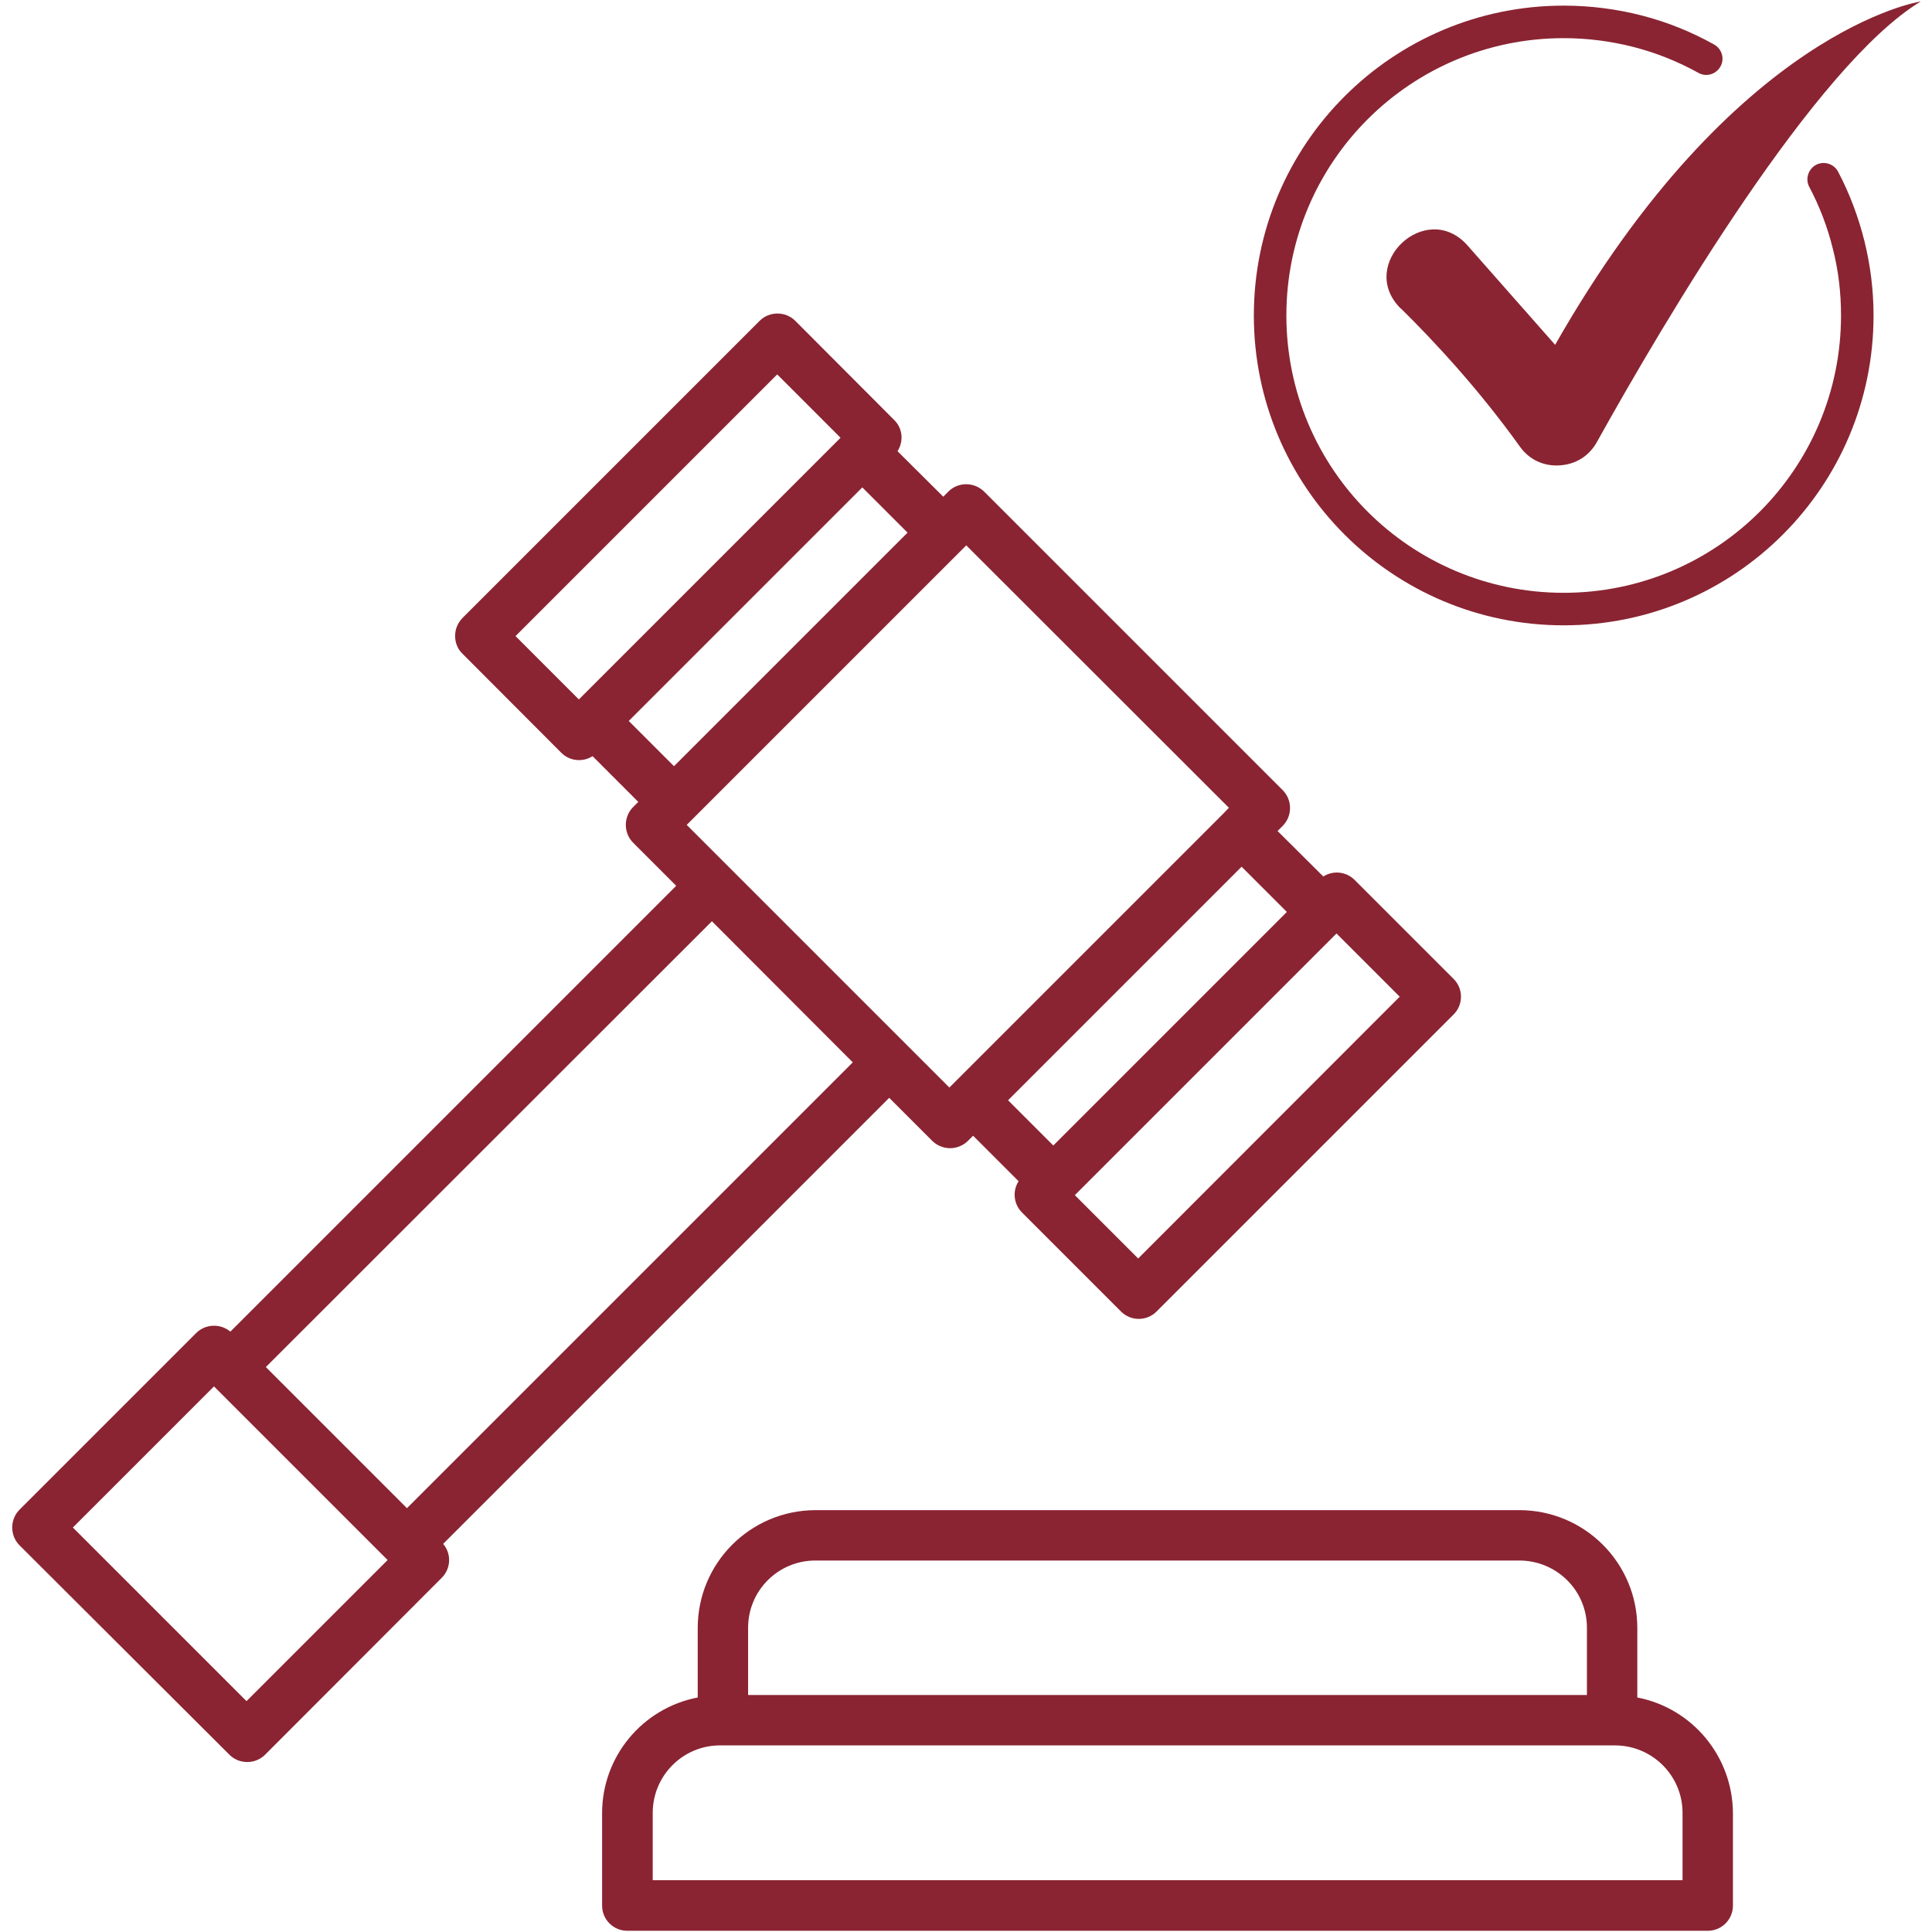
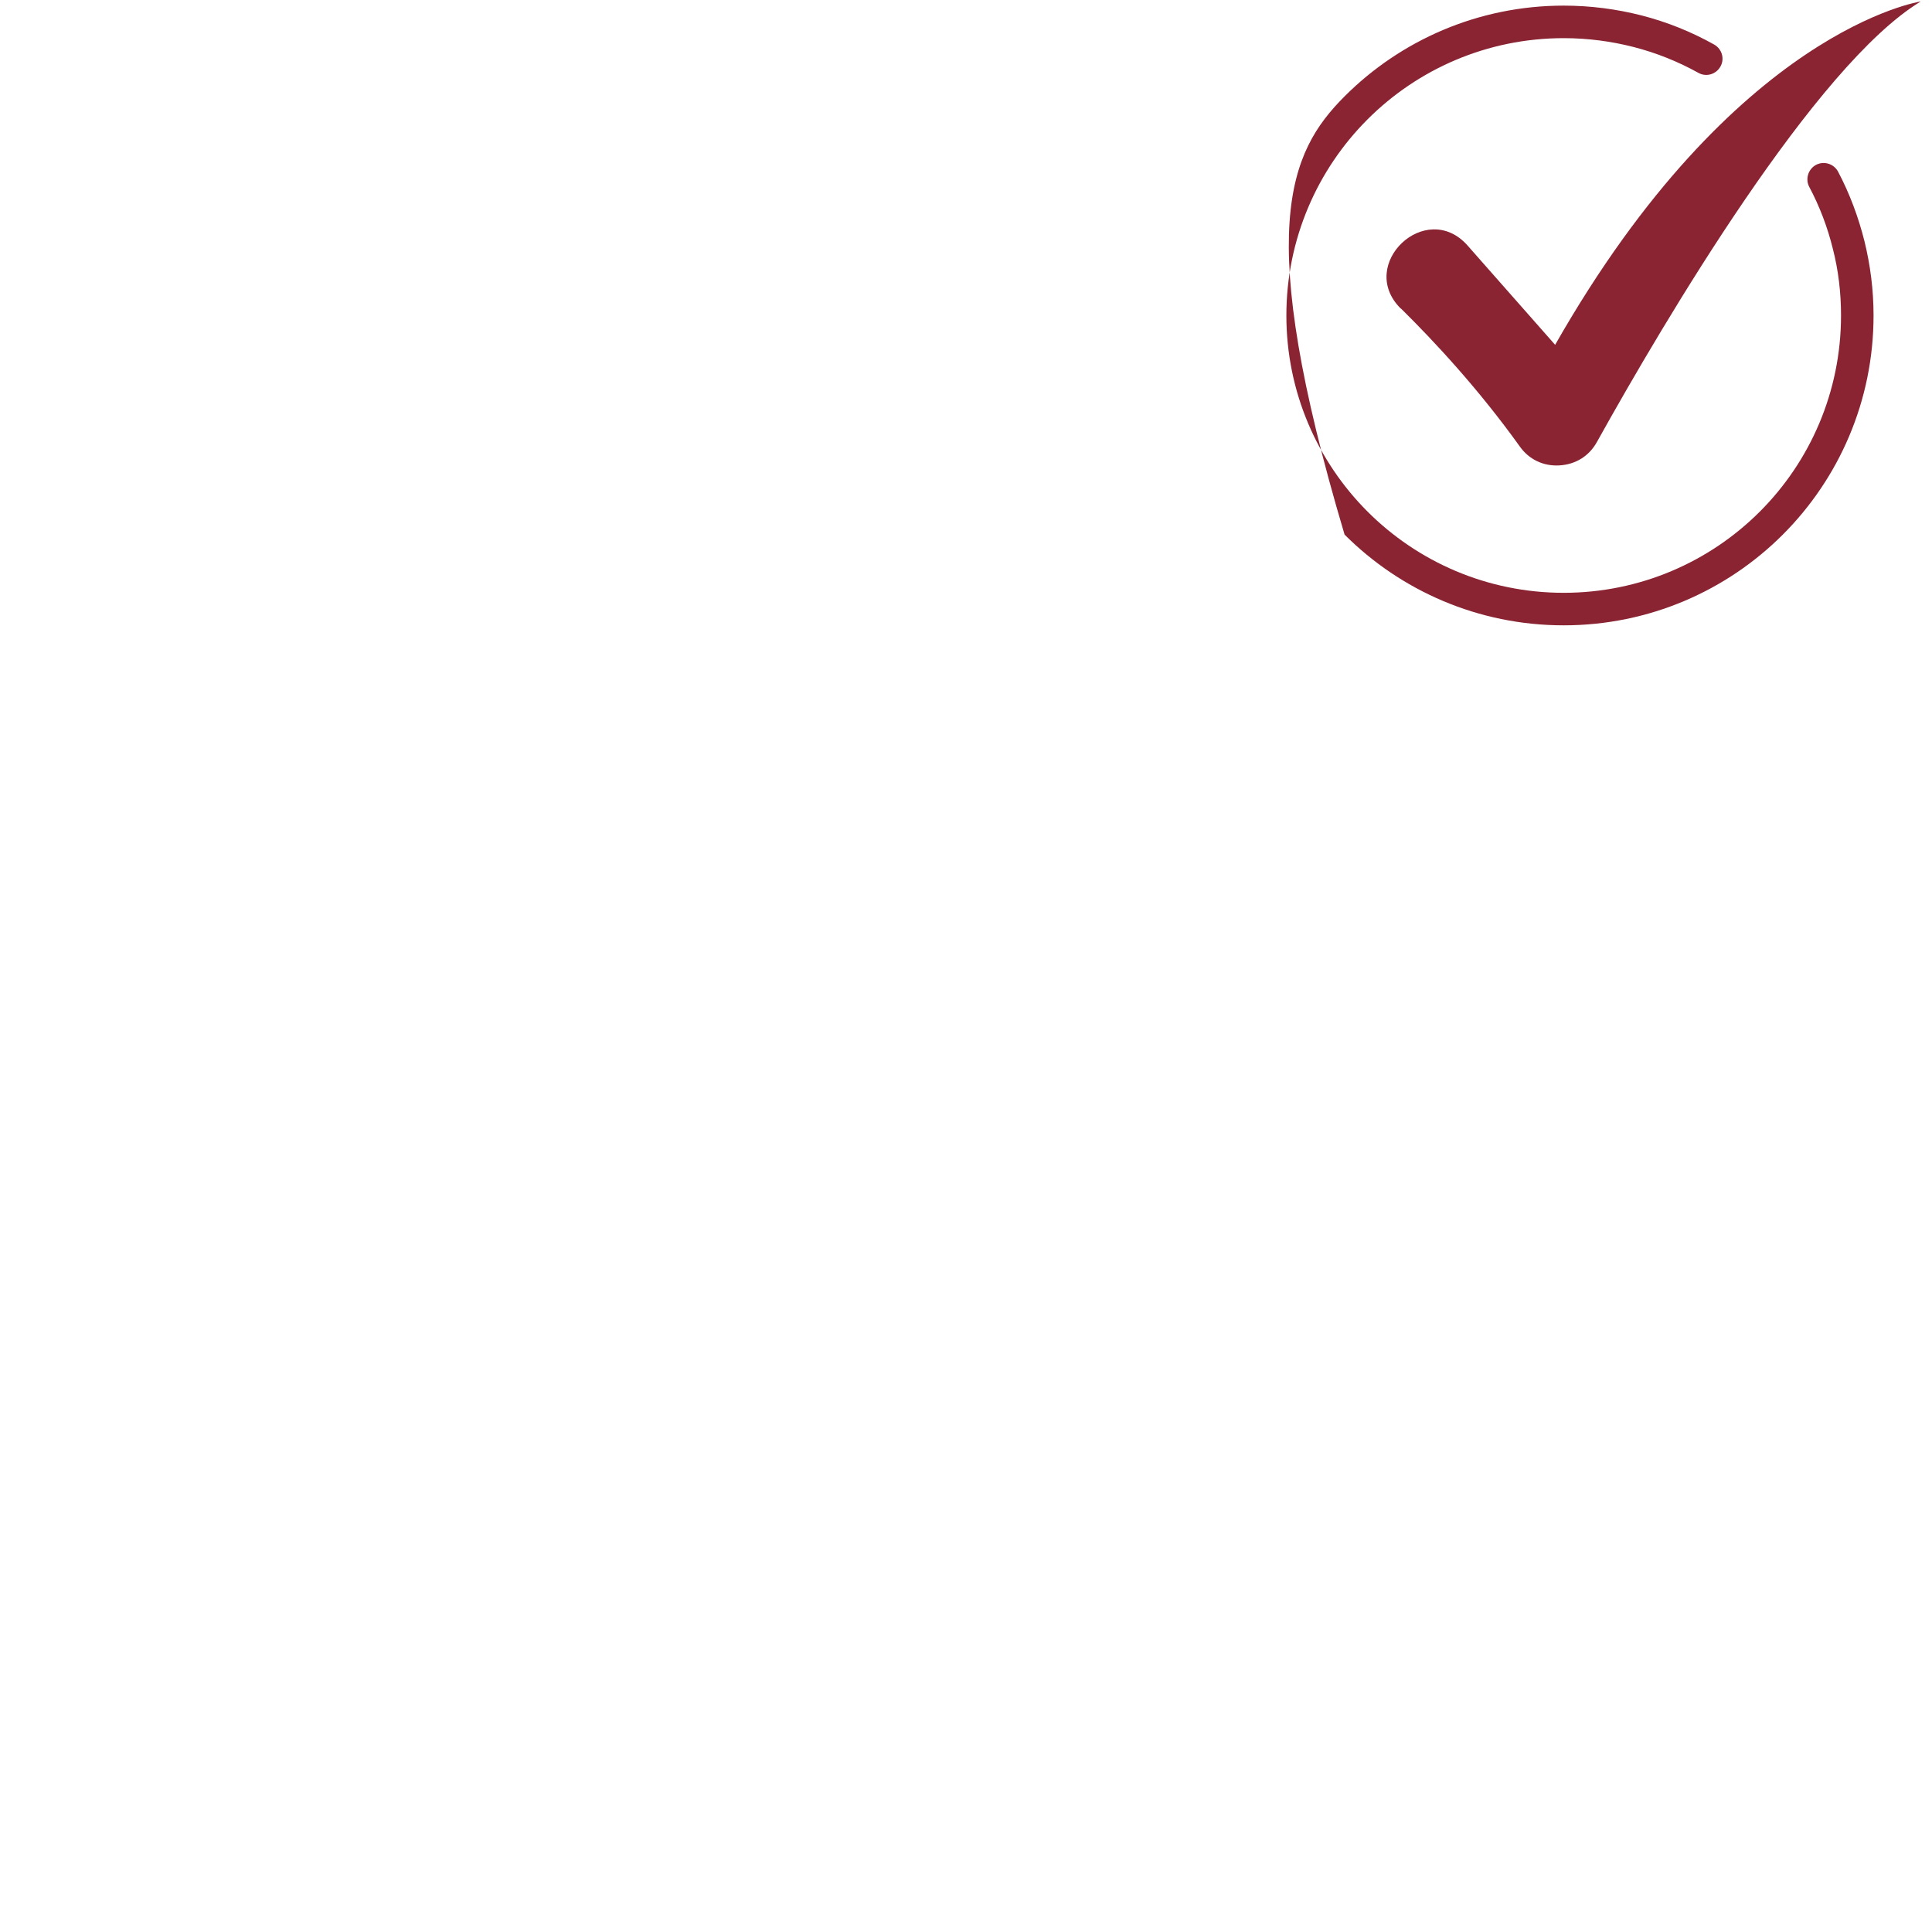
<svg xmlns="http://www.w3.org/2000/svg" width="79" height="79" viewBox="0 0 79 79" fill="none">
  <g clip-path="url(#clip0_17351_97)">
-     <path d="M40.24 20.1L52.45 32.31C52.85 32.71 52.85 33.37 52.45 33.77L52.24 33.98L54.11 35.84C54.52 35.58 55.05 35.64 55.39 35.98L59.44 40.03C59.84 40.43 59.84 41.08 59.44 41.48L47.29 53.63C46.89 54.03 46.24 54.03 45.84 53.63L41.79 49.58C41.45 49.24 41.39 48.71 41.65 48.3L39.79 46.44L39.58 46.65C39.39 46.84 39.12 46.95 38.85 46.95C38.58 46.95 38.31 46.84 38.12 46.65L36.36 44.89L18.12 63.13C18.47 63.54 18.44 64.14 18.06 64.52L10.84 71.75C10.44 72.15 9.78 72.15 9.38 71.75L0.8 63.19C0.4 62.79 0.4 62.13 0.8 61.73L8.02 54.51C8.4 54.13 9.01 54.11 9.42 54.45L27.65 36.22L25.89 34.46C25.49 34.06 25.49 33.4 25.89 33L26.1 32.79L24.23 30.92C23.82 31.18 23.29 31.12 22.95 30.78L18.91 26.73C18.71 26.54 18.61 26.28 18.61 26C18.61 25.72 18.72 25.47 18.91 25.27L31.06 13.12C31.46 12.72 32.12 12.72 32.52 13.12L36.56 17.17C36.91 17.51 36.96 18.04 36.7 18.45L38.57 20.31L38.78 20.1C39.18 19.7 39.83 19.7 40.24 20.1ZM33.34 61.75H62.14C64.8 61.76 66.95 63.91 66.95 66.57V69.41C69.21 69.85 70.85 71.83 70.86 74.14V77.92C70.86 78.49 70.4 78.95 69.83 78.95H25.65C25.08 78.95 24.62 78.49 24.62 77.92V74.14C24.62 71.83 26.26 69.85 28.53 69.41V66.57C28.53 63.91 30.68 61.76 33.34 61.75ZM62.14 63.81H33.34C31.82 63.81 30.59 65.04 30.59 66.56V69.31H64.89V66.56C64.89 65.04 63.66 63.82 62.14 63.81ZM66.05 71.37H29.44C27.92 71.37 26.69 72.61 26.69 74.13V76.88H68.8V74.13C68.8 72.61 67.57 71.38 66.05 71.37ZM15.85 63.79L8.75 56.69L2.98 62.46L10.08 69.56L15.85 63.79ZM50.77 35.44L41.22 44.99L43.07 46.84L52.62 37.29L50.77 35.44ZM27.56 31.33L37.11 21.78L35.26 19.93L25.71 29.48L27.56 31.33ZM34.87 43.44L29.11 37.67L10.87 55.9L16.64 61.67L34.87 43.44ZM57.24 40.76L54.65 38.17L43.95 48.87L46.54 51.46L57.23 40.76H57.24ZM34.37 17.9L31.78 15.31L21.08 26.01L23.67 28.6L34.37 17.9ZM50.26 33.04L39.51 22.3L28.29 33.52L28.08 33.73L29.84 35.49L37.06 42.71L38.82 44.47L39.03 44.26L50.04 33.25L50.25 33.03L50.26 33.04Z" fill="#8A2432" />
-     <path d="M73.98 7.64C73.81 7.32 73.94 6.91 74.26 6.74C74.59 6.57 74.99 6.7 75.16 7.02C75.63 7.91 75.99 8.87 76.24 9.87C76.48 10.85 76.61 11.86 76.61 12.9C76.61 16.4 75.19 19.57 72.9 21.86C70.61 24.15 67.44 25.57 63.94 25.57C60.44 25.57 57.27 24.15 54.98 21.86C52.69 19.57 51.27 16.4 51.27 12.9C51.27 9.4 52.69 6.23 54.98 3.94C57.27 1.65 60.44 0.23 63.94 0.23C65.03 0.23 66.1 0.37 67.12 0.63C68.17 0.9 69.16 1.3 70.09 1.82C70.41 2 70.53 2.4 70.35 2.72C70.17 3.04 69.77 3.16 69.45 2.98C68.62 2.52 67.73 2.16 66.79 1.92C65.89 1.69 64.93 1.56 63.94 1.56C60.81 1.56 57.97 2.83 55.92 4.88C53.87 6.93 52.6 9.77 52.6 12.9C52.6 16.03 53.87 18.87 55.92 20.92C57.97 22.97 60.81 24.24 63.94 24.24C67.07 24.24 69.91 22.97 71.96 20.92C74.01 18.87 75.28 16.03 75.28 12.9C75.28 11.96 75.17 11.05 74.95 10.19C74.73 9.29 74.4 8.43 73.98 7.64ZM57.28 12.61C58.67 13.98 60.47 15.92 62.14 18.25C62.52 18.79 63.11 19.07 63.77 19.03C64.43 18.99 64.98 18.65 65.3 18.07C68.1 13.04 74.24 2.66 78.54 0.06C78.54 0.06 70.94 1.19 63.59 14.1L60.01 10.04C58.31 8.12 55.46 10.82 57.28 12.62V12.61Z" fill="#8A2432" />
+     <path d="M73.98 7.64C73.81 7.32 73.94 6.91 74.26 6.74C74.59 6.57 74.99 6.7 75.16 7.02C75.63 7.91 75.99 8.87 76.24 9.87C76.48 10.85 76.61 11.86 76.61 12.9C76.61 16.4 75.19 19.57 72.9 21.86C70.61 24.15 67.44 25.57 63.94 25.57C60.44 25.57 57.27 24.15 54.98 21.86C51.27 9.4 52.69 6.23 54.98 3.94C57.27 1.65 60.44 0.23 63.94 0.23C65.03 0.23 66.1 0.37 67.12 0.63C68.17 0.9 69.16 1.3 70.09 1.82C70.41 2 70.53 2.4 70.35 2.72C70.17 3.04 69.77 3.16 69.45 2.98C68.62 2.52 67.73 2.16 66.79 1.92C65.89 1.69 64.93 1.56 63.94 1.56C60.81 1.56 57.97 2.83 55.92 4.88C53.87 6.93 52.6 9.77 52.6 12.9C52.6 16.03 53.87 18.87 55.92 20.92C57.97 22.97 60.81 24.24 63.94 24.24C67.07 24.24 69.91 22.97 71.96 20.92C74.01 18.87 75.28 16.03 75.28 12.9C75.28 11.96 75.17 11.05 74.95 10.19C74.73 9.29 74.4 8.43 73.98 7.64ZM57.28 12.61C58.67 13.98 60.47 15.92 62.14 18.25C62.52 18.79 63.11 19.07 63.77 19.03C64.43 18.99 64.98 18.65 65.3 18.07C68.1 13.04 74.24 2.66 78.54 0.06C78.54 0.06 70.94 1.19 63.59 14.1L60.01 10.04C58.31 8.12 55.46 10.82 57.28 12.62V12.61Z" fill="#8A2432" />
  </g>
  <defs>
    <clipPath id="clip0_17351_97">
      <rect width="78.04" height="78.88" fill="white" transform="translate(0.5 0.06)" />
    </clipPath>
  </defs>
</svg>